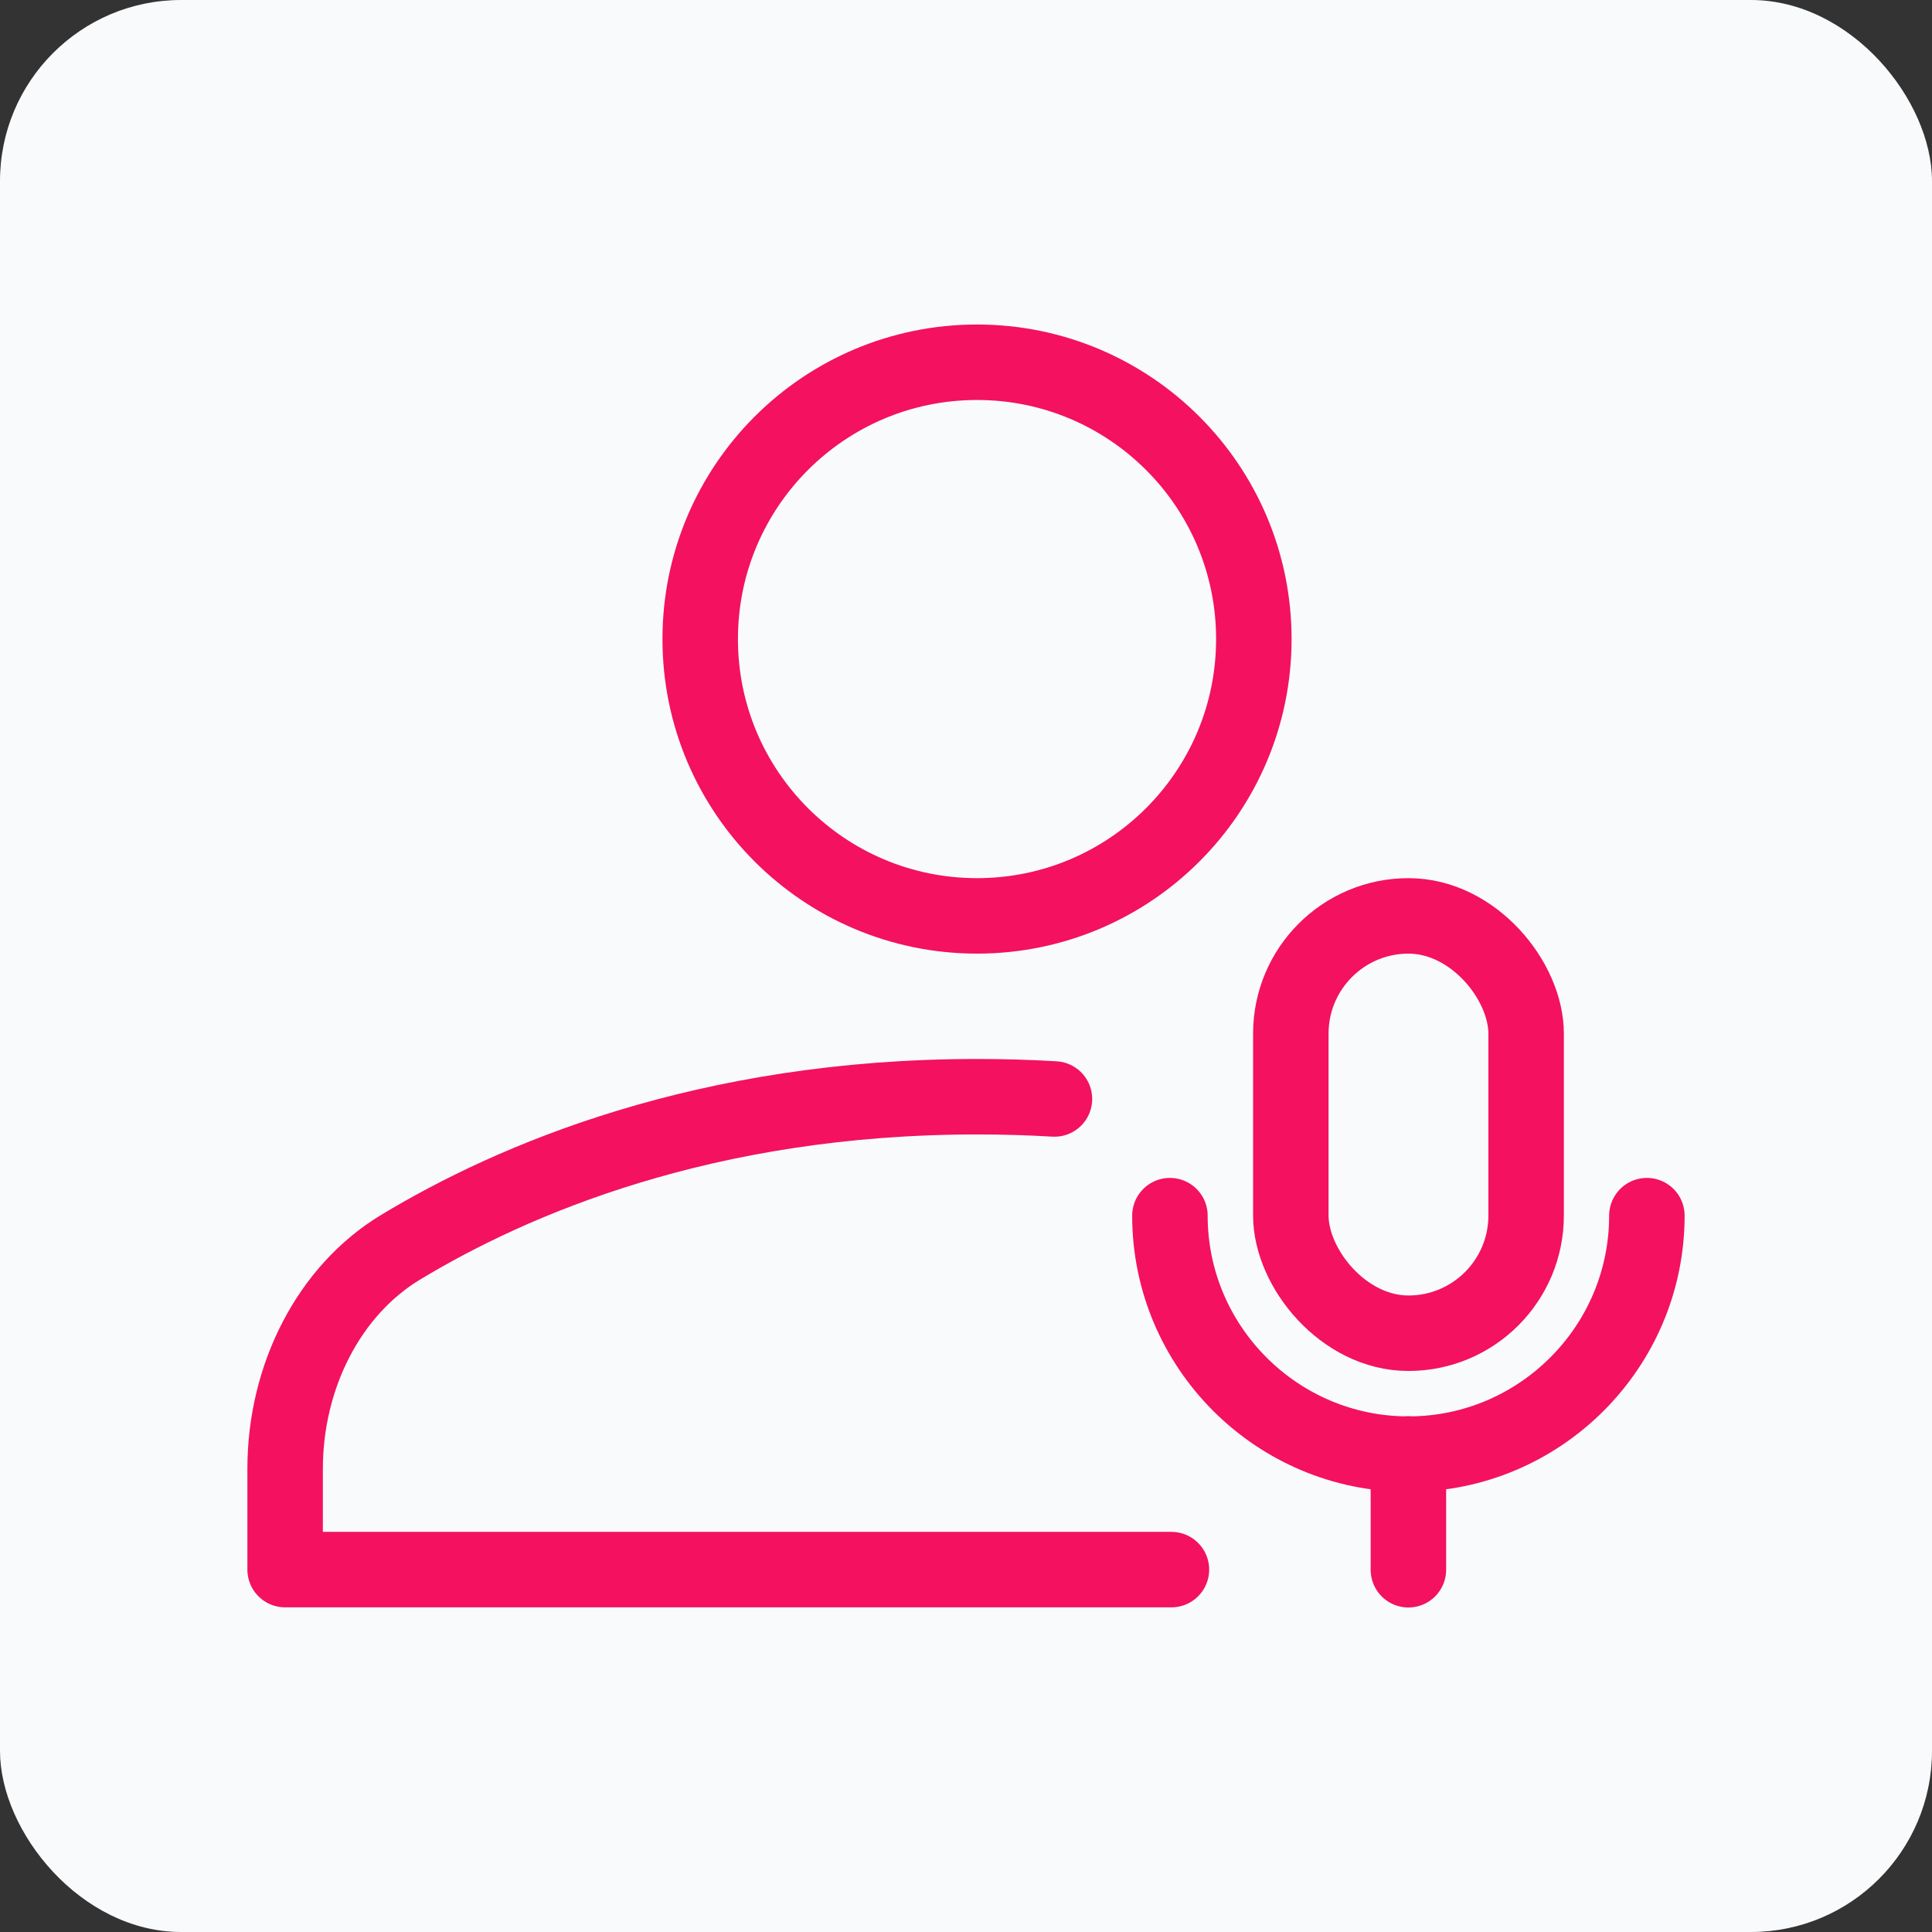
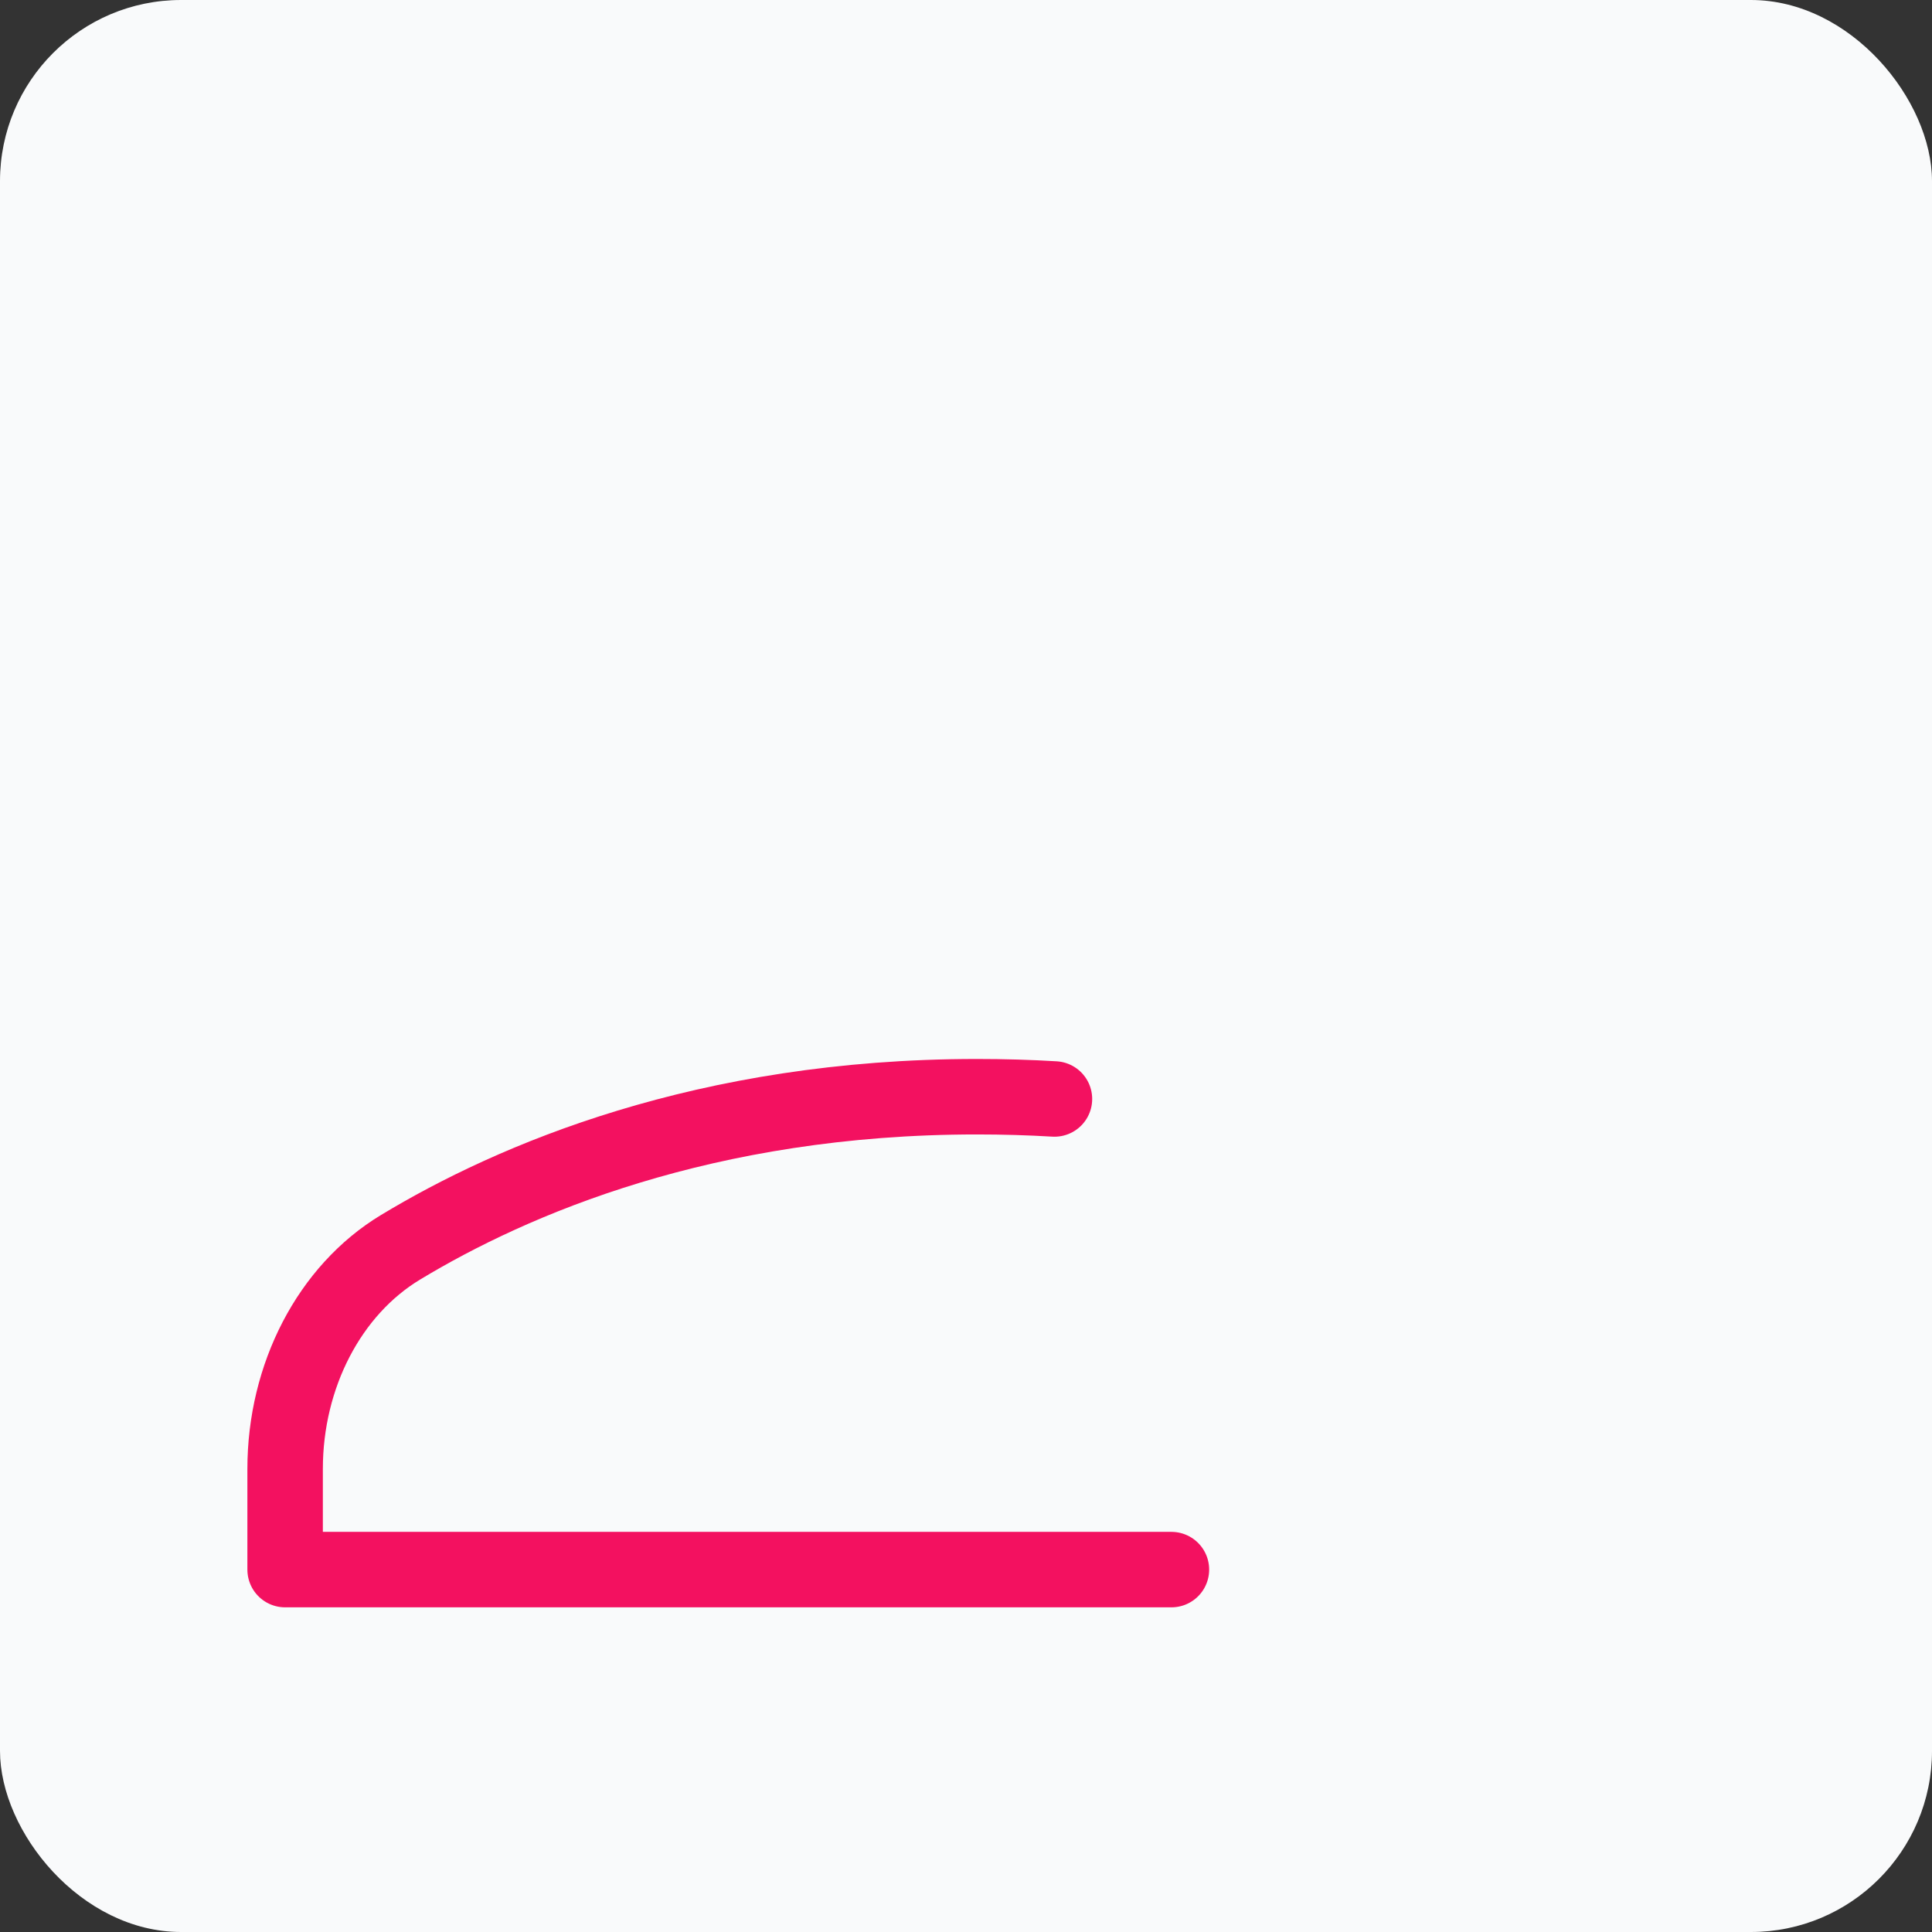
<svg xmlns="http://www.w3.org/2000/svg" viewBox="0 0 128 128">
  <rect x="0" y="0" width="128" height="128" fill="#333333" stroke="none" />
  <defs>
    <style>
      .cls-1 {
        fill: #f9fafb;
      }

      .cls-2 {
        fill: none;
        stroke: #f31160;
        stroke-linecap: round;
        stroke-linejoin: round;
        stroke-width: 5px;
      }
    </style>
  </defs>
  <g id="sfondo">
    <rect class="cls-1" width="128" height="128" rx="12" ry="12" />
  </g>
  <g id="icone">
    <g>
      <g>
-         <circle class="cls-2" cx="64.73" cy="42.34" r="18.34" />
        <path class="cls-2" d="M69.86,72.81c-1.66-.1-3.37-.15-5.13-.15-18.02,0-30.79,5.5-38.2,9.98-4.7,2.84-7.64,8.51-7.64,14.68v6.67h58.72" />
      </g>
-       <path class="cls-2" d="M109.11,80.54c0,8.71-7.09,15.8-15.8,15.8s-15.8-7.09-15.8-15.8" />
-       <rect class="cls-2" x="85.52" y="60.68" width="15.59" height="27.65" rx="7.8" ry="7.8" />
-       <line class="cls-2" x1="93.31" y1="96.33" x2="93.31" y2="104" />
    </g>
  </g>
</svg>